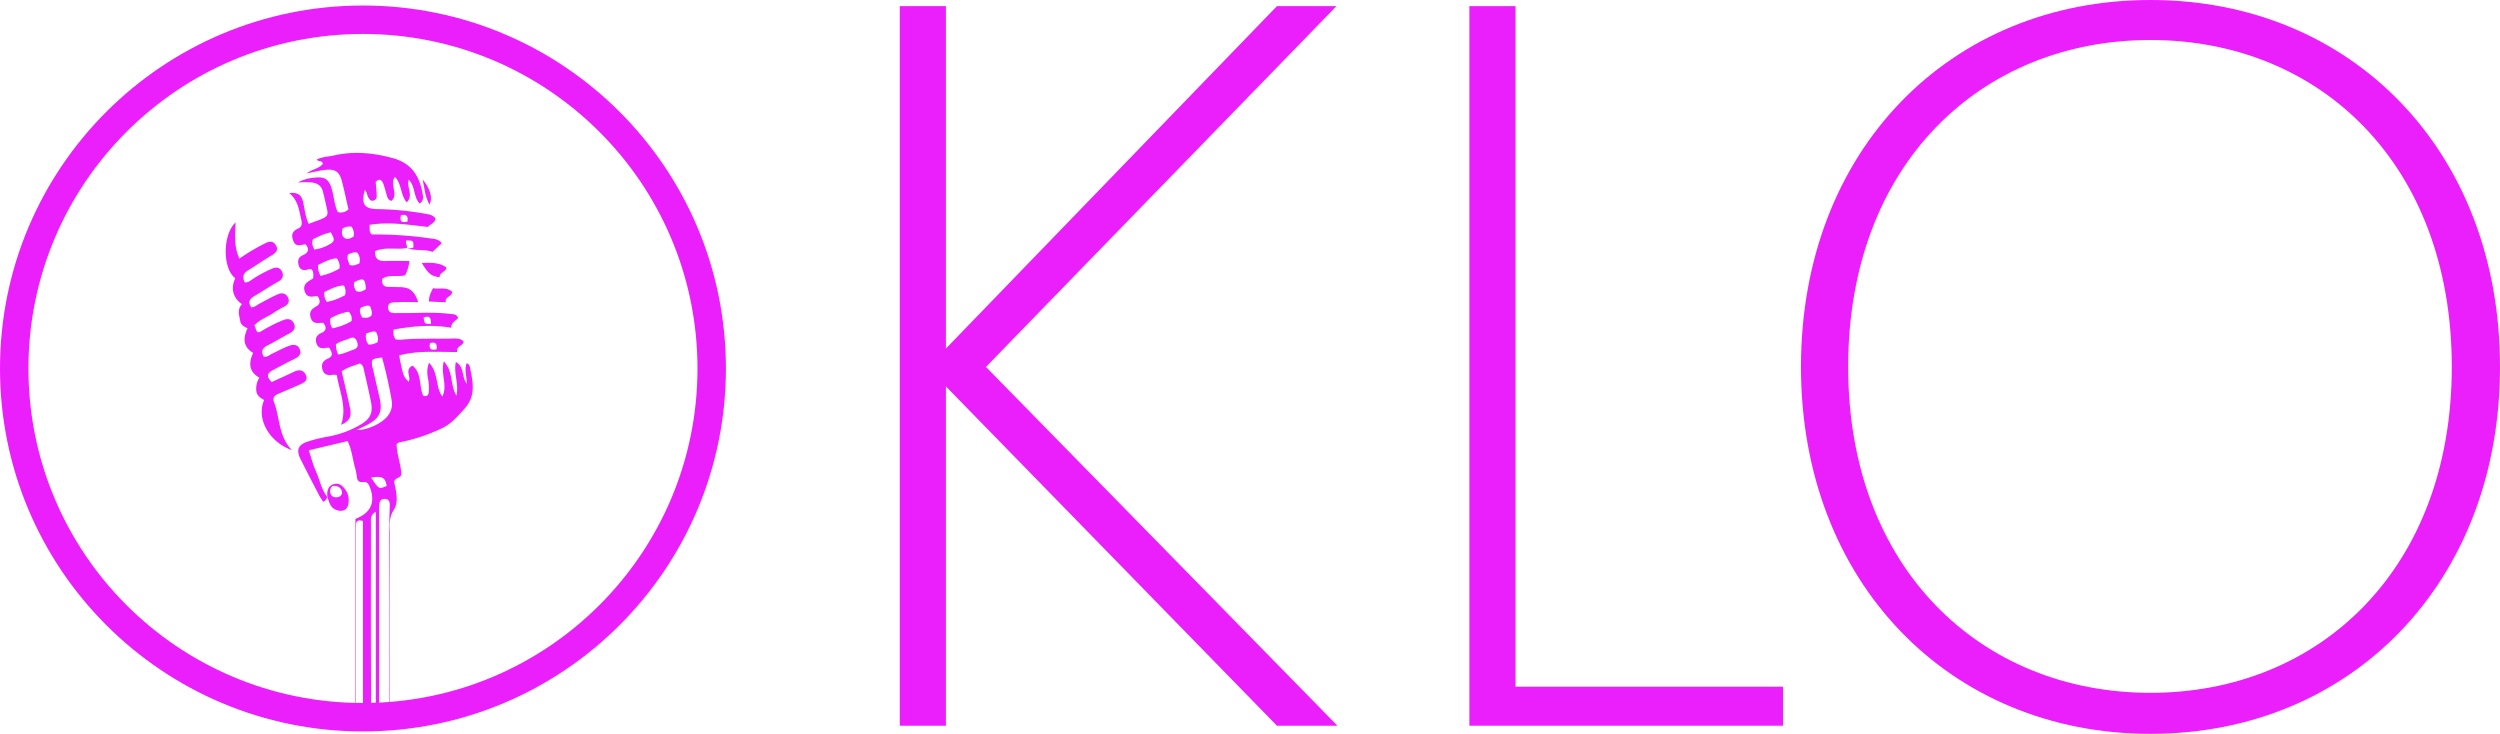
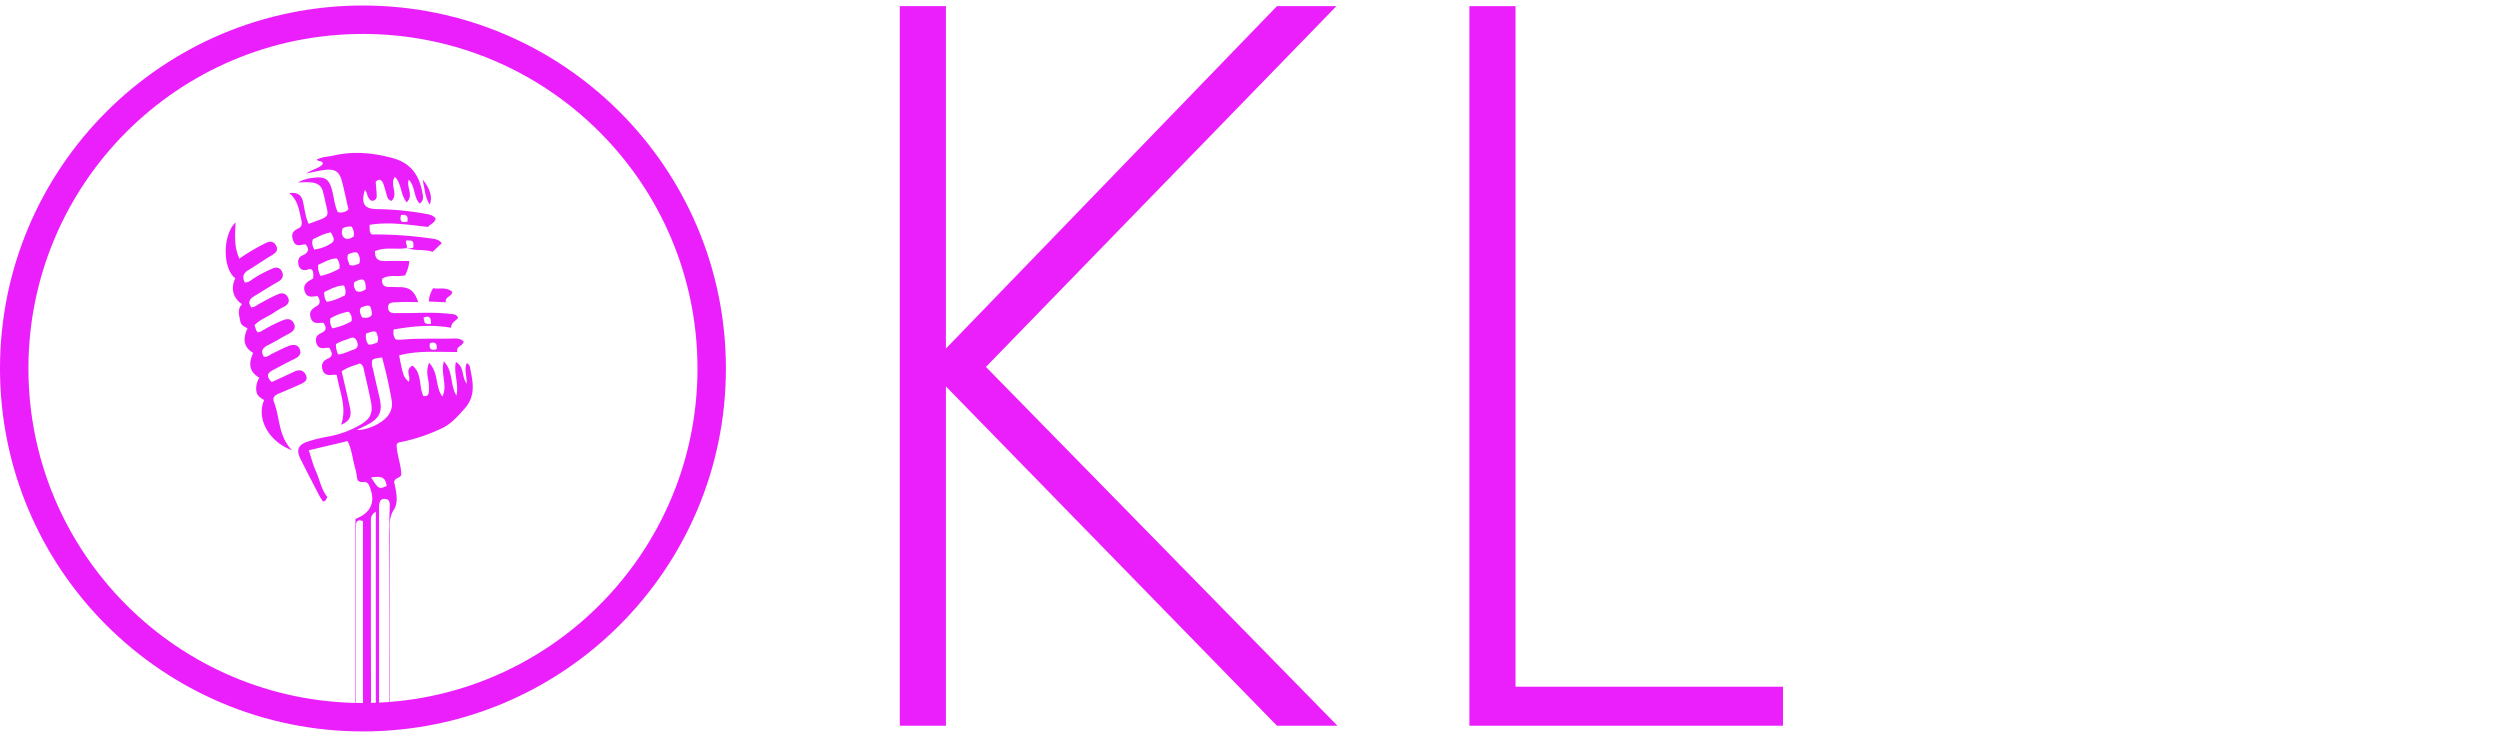
<svg xmlns="http://www.w3.org/2000/svg" viewBox="0 0 1312.5 385.27">
  <defs>
    <style>.cls-1{fill:#eb1efc;}.cls-2{fill:none;stroke:#eb1efc;stroke-miterlimit:10;stroke-width:14.92px;}</style>
  </defs>
  <g id="Layer_2" data-name="Layer 2">
    <g id="Layer_1-2" data-name="Layer 1">
      <path class="cls-1" d="M496.6,202.86V381H472.39V3.23H496.6V183L670.4,3.23h31.21l-184,189.4L702.15,381H670.4Z" />
-       <path class="cls-1" d="M1129,385.27c-105.46,0-183.49-79.64-183.49-192.64C945.53,79.1,1023.56,0,1129,0S1312.5,79.1,1312.5,192.63C1312.5,305.63,1234.48,385.27,1129,385.27Zm0-21.53c88.78,0,158.19-65.11,158.19-171.11C1287.21,86.09,1217.8,21,1129,21S970.28,86.09,970.28,192.63C970.28,298.63,1040.23,363.74,1129,363.74Z" />
      <path class="cls-1" d="M795.65,3.23V360.52H936.09V381H771.43V3.23Z" />
      <path class="cls-1" d="M171.91,261c-3.21-3.94-4-9-6-13.45-1.56-3.4-2.47-7.12-3.82-11.15l20.4-4.83c2.19,4.38,2.59,9.19,3.85,13.74a30,30,0,0,1,1,4.95c.22,2.12,1.15,3.08,3.31,2.78s2.91,1.12,3.56,2.84c3,7.82.47,13.45-7.6,16.53V375.37h.26V280c0-1.55,0-3.11.07-4.66.09-1.72.9-2.63,3.61-1.81V375.7h4.24c0-23,0-8.76-.06-31.79s0-46.06,0-69.09c0-2-.51-4.41,2.58-6.16v107H199c0-48.49,0-59.68,0-108.17a18.83,18.83,0,0,1,.06-2.12c.18-1.77.54-3.49,2.85-3.45s2.78,1.57,2.73,3.48c-.08,3-.23,5.93-.23,8.9,0,44.11,0,50.91,0,95,0,2.11-.18,4.22-.27,6.34H205c-.59-1.8-.35-3.65-.35-5.48,0-42.26-.06-47.22.1-89.49,0-4.31-.91-8.54,2.06-13.12,2.65-4.07,1.05-10.07.09-14.61.69-2.24,2.72-1.77,3.75-3.48.11-5.22-2.38-10.53-2.42-16.17.67-1.12,1.82-1.13,2.92-1.36a92.61,92.61,0,0,0,21.17-7.25c4.65-2.24,7.8-6,11.29-9.8,6.39-6.93,4.69-14.11,3.19-21.69a2.9,2.9,0,0,0-1.77-2.53c-1.36,3.34,0,6.72.05,10.8-2.94-3.66-1.06-8.83-5.75-11.38-1.28,5.89,1.67,11.32.31,17.64-3.48-5.76-1.53-12.63-6.63-18-1.81,6.64,2.14,12.71-.77,18.44-3.83-5-1.83-12.39-7-17.7-1.43,3.82-.86,6.58-.37,9.27a24.36,24.36,0,0,1,.26,5.9c-.11,1.62-.76,2.73-2.9,2.22-2.39-5-.62-11.71-5.62-15.88-4.49,2.23-.5,5.93-2.09,8.45-2.8-2.88-2.8-2.88-5-13.83,9.94-2.67,20.1-1.74,30.58-1.79-.86-3,2.76-3,3.34-5.41-1.43-1.62-3.35-1.74-5.33-1.67-9.18.29-18.38-.24-27.54.63a18.27,18.27,0,0,1-2.81-.15c-1.19-1.44-1.37-2.92-1.11-5.2,9.83-1.72,19.77-2.78,30.24-.92-.12-2.76,2.37-3.58,3.6-5.12-.84-2.26-2.56-1.92-4-2.12-8.6-1.11-17.22-.39-25.83-.47-.71,0-1.42,0-2.12,0-2.22.11-4.64.11-4.79-2.79-.17-3.21,2.75-2.77,4.65-2.9,3.64-.24,7.32-.07,11.17-.07-2.17-6.11-4.53-7.84-10.15-7.87-1.69,0-3.39-.11-5.09-.08-3,.06-4.07-1.41-3.63-4.37,3.69-2.29,8-.8,12-1.76a22.36,22.36,0,0,0,2.26-7.48c-4.32,0-8.49-.14-12.64,0-3.69.16-5.61-1.21-5.45-5.19,5.38-2.37,11.15-.7,16.65-1.61.56-1.36-.89-2.63-.22-4,3.76,0,3.76,0,3.76,3.67a5.33,5.33,0,0,1-3.65.22c4.43,1.81,9.29.45,13.66,2.09l4.85-4.57c-1.81-2.32-4.29-2.23-6.56-2.57a199.77,199.77,0,0,0-28.29-2A15.45,15.45,0,0,1,195,123c-1.37-1.44-.75-3.06-1-4.95,10.23-1.72,20.24-.06,30.7,1.1,1-1.43,3.5-1.94,4-4.36-1.33-1.85-3.13-2.14-4.94-2.47a151.49,151.49,0,0,0-25.68-2.52c-6.91-.08-8.58-2.77-6.58-10.07,1.26,1.06,1.14,2.72,1.87,3.94.61,1,1.24,2,2.61,1.67a2.33,2.33,0,0,0,1.78-2.58c-.05-2.38-.33-4.76-.53-7.31,1.75-1.79,3.12-1.22,4,1,.7,1.84,1.15,3.77,1.71,5.66.4,1.34.59,2.82,2.57,3.35,3.92-3.46-1.19-8.54,1.84-12.63,3.63,3.89,2.84,9.37,6.16,13.4,3.84-3.87-.31-8,1.08-11.88,3.53,3.46,2.38,8.93,5.71,12.51a3.84,3.84,0,0,0,1.72-4.1c-1.41-9.66-5.5-16.94-15.77-19.73s-20.5-3.81-30.95-1.4c-2.87.66-5.92.58-9,2.14.76,1.27,2.92.31,3.23,2.25-2,2.48-5.48,2.79-8.61,5,3.54-.68,6.44-1.4,9.37-1.78,5.63-.72,7.92.78,9.29,6.14,1.25,4.89,2.29,9.84,3.36,14.52a5.67,5.67,0,0,1-5.59,1.45c-1.61-3.22-1.94-7.06-2.81-10.71-1.6-6.63-3.75-8.21-10.44-7.23a18,18,0,0,0-7.66,2.45,42,42,0,0,1,7.18-.08c3.13.36,5.28,1.84,6,5.08.21,1,.52,1.91.72,2.88,2.21,11,4.08,9.16-8.27,13.79-1.75-3.69-2.12-7.77-3-11.68-.82-3.5-2.79-5-7.21-4.47,4.71,3.83,5.1,9,6.28,13.78.44,1.84.62,3.81-1.53,4.77-3,1.33-3.88,3.19-2.67,6.41,1.37,3.67,4,2.08,6.49,1.93,2.29,2.74,1.32,4.51-1.59,5.81-2.45,1.09-2.63,3.12-2,5.34.57,1.93,2,2.59,3.94,2.29.93-.15,1.87-.82,3-.11.89,1.28.8,2.81.62,4.61-2.69,1.54-5.93,3.06-4.24,7.25,1.3,3.2,4.16,2.09,6.62,2,1.28,2,1.63,4-.47,5.23-2.62,1.51-4.29,2.92-3.11,6.33s3.95,2.41,6.56,2.45c1.49,2.08,2,4-1,5.31-2.47,1.08-3.45,2.79-2.64,5.4s2.74,2.9,5.06,2.43a8.8,8.8,0,0,1,1.71,0c1.32,2.2,2.41,4.27-.7,5.64-2.64,1.15-3.66,2.92-2.91,5.7.85,3.12,3.17,3.17,5.72,2.79a10.7,10.7,0,0,1,1.82.13c1.35,8.62,5.51,17,2.23,26.14,4.24-1.76,5.69-4.16,4.73-8.69-1.36-6.48-2.92-12.91-4.41-19.41,3.2-2.19,6.59-3,9.6-4.1,1.85,1,1.88,2.53,2.19,3.85,1.25,5.37,2.49,10.74,3.57,16.14,1.17,5.92-.14,9-5.37,12.09a51.06,51.06,0,0,1-17.35,6.36,75.83,75.83,0,0,0-10.27,2.53c-5.19,1.63-6.35,4.35-4,9.14,3.22,6.44,6.54,12.83,9.86,19.22.58,1.12,1.34,2.13,2,3.18,1.52-.19,1.67-1.49,2.27-2.36Zm28.66-73.35a229.92,229.92,0,0,1,5.14,23,10,10,0,0,1-1.79,7.25c-2.83,4.14-11,8.07-16.64,7.82,2.05-1,3.84-1.8,5.57-2.72,6.47-3.43,8-6.76,6.49-13.82-1.07-4.83-2.28-9.63-3.3-14.46-.4-1.88-1.33-3.76-.47-5.81C196.92,188,198.47,188,200.57,187.67ZM178.21,141a34.3,34.3,0,0,1-9.87,3.84,8.73,8.73,0,0,1-1.28-5.81c3.24-1.41,6.22-3.29,9.71-3.37A6.45,6.45,0,0,1,178.21,141Zm-1.85,39.7c2.45-1.65,5-2.12,7.29-3.1,2.08-.88,3.19,0,3.84,1.9s.33,3.36-1.73,4c-2.64.87-5.12,2.25-8.19,2.63A11.54,11.54,0,0,1,176.36,180.68Zm-2.91-13.54a27,27,0,0,1,9.58-3.51,5.11,5.11,0,0,1,1.47,5,31.7,31.7,0,0,1-10,3.72A7,7,0,0,1,173.45,167.14Zm-3.19-13.83c3.34-1.61,6.51-3.35,10.28-3.47a6.33,6.33,0,0,1,.56,5.19c-3,1.45-6.12,3-9.58,3.39A7.58,7.58,0,0,1,170.26,153.31ZM173.72,122c1,2.15,2.72,4.19.14,5.75A20.65,20.65,0,0,1,165,131c-.95-1.87-1.49-3.56-.67-5.45C167.27,124.24,170.06,122.6,173.72,122Zm14.95,16.29c-1.69.74-3.18,1.54-5.2.75-.46-1.73-1.62-3.44-.69-5.56,1.61-.53,3.1-1.41,4.86-.78A6.38,6.38,0,0,1,188.67,138.27ZM192.28,175c1.88-.31,3.35-1.49,5.19-.7.78,1.81,1.51,3.61.52,5.63-1.51.41-2.88,1.18-4.55.95A6.91,6.91,0,0,1,192.28,175Zm-.2-23.23c-1.7,1.28-3.31,1.8-5.18,1-.83-1.52-1.5-3-.85-4.69C190.87,145.66,191.79,146.19,192.08,151.78Zm2.74,98.9c5.92-.86,7.49,0,8.18,4.48C198.88,256.9,198.88,256.9,194.82,250.68ZM185.7,124.16c-1.67,1-3.35,1.85-4.85.77s-1.64-3.07-1-5a7,7,0,0,1,4.78-.9A7.12,7.12,0,0,1,185.7,124.16Zm4.36,42.47c-.8-1.79-1.8-3.37-.46-5.26,1.47-.33,2.81-1.39,4.69-.65.56,1.56,1.34,3.2.69,5C193.6,167,192.09,167,190.06,166.63Zm20.46-53.71c3.39-.61,3.75,1,3.39,3.44C210.73,117.15,209.72,116.08,210.52,112.92Zm15.71,57.13c-3.33,0-3.33,0-3.85-3.33C225.46,165.46,226.43,166.85,226.23,170.05Zm3,13.3c-3.35.89-4.05-.46-3.48-3.22C228.61,179.32,229.61,180.42,229.24,183.35Z" />
      <path class="cls-1" d="M125.68,135.78c-3-6.52-2.21-12.7-2-19-6.92,6.51-6.85,24.38-.13,29.3-2.54,5.18-1.29,10.36,3.52,13.62-2.69,2.71-1.46,5.92-.91,9,.35,2,2.13,2.87,3.82,3.65-2.81,5.91-1.85,10.11,2.95,12.94-2.79,5.86-1.81,10.12,3.24,13a10.68,10.68,0,0,0-1.63,6.53c.24,3,2.11,4,4.14,5.2-4.2,9.65,2.32,21.86,14.62,26.34-7.22-7.39-6.28-17-9.43-25.19-1-2.5.43-3.65,2.45-4.51,3.76-1.61,7.53-3.2,11.26-4.87,2.15-1,4.35-2.16,2.95-5-1.28-2.63-3.51-2.89-6.08-1.66-3.93,1.87-7.9,3.66-11.83,5.48-2.83-3.08-2.63-4.56.86-6.41,3.74-2,7.47-4,11.26-5.84,2.16-1.06,3.62-2.55,2.65-5-1.09-2.72-3.59-2.59-5.77-1.75-3,1.16-5.89,2.71-8.81,4.12-1.36.66-2.51,1.85-4.28,1.58-1.8-2.84-.79-4.59,2-6,3.77-1.92,7.39-4.13,11.13-6.1,2.46-1.29,4-3,2.45-5.74-1.38-2.48-3.74-2.14-5.94-1.19a80.07,80.07,0,0,0-11.28,5.8,5.16,5.16,0,0,1-1.51.42c-1.23-1-1.05-2.38-1.83-3.67,3-3.28,7.22-4.48,10.59-6.94a55.14,55.14,0,0,1,5.14-2.94c2-1.12,3-2.68,1.84-4.9s-3.24-2.41-5.13-1.59c-3.36,1.44-6.56,3.26-9.81,5-1.34.7-2.46,1.89-4.22,1.9-1.95-2.56-1-4.33,1.44-5.82,4.23-2.55,8.37-5.24,12.66-7.68,2.29-1.3,3-3,2-5.25-1.14-2.43-3.3-2.46-5.42-1.47a69.85,69.85,0,0,0-9.69,5.18c-1.26.86-2.41,2-4.39,2-1.48-2.74-1-4.81,1.86-6.53,4.1-2.47,8-5.23,12.16-7.7,2.19-1.32,3.83-2.73,2.23-5.37s-3.73-1.93-5.92-.81A103.69,103.69,0,0,0,125.68,135.78Z" />
-       <path class="cls-1" d="M171.84,260.9c1.08,2.67,1.45,5.72,4.87,6.88s5.9-.19,6.27-3.83a9.46,9.46,0,0,0-1.18-6.12c-1.49-2.39-3.44-4.53-6.48-3.67-3.31.93-3.77,3.82-3.41,6.86Zm1.47-2.93c.11-1.54.56-3,2.35-2.9,1.94.11,3.66,1.22,3.87,3.24.18,1.78-1.25,2.77-3,2.8C174.48,261.14,173.5,259.91,173.31,258Z" />
      <path class="cls-1" d="M234.06,158.7c-.66-3,3.08-2.78,3.41-5.44-3-2.8-6.79-1.37-10.15-1.92-1.23,2.31-2.19,4.31-2.13,6.95Z" />
-       <path class="cls-1" d="M230.83,145.55c-.27-2.66,3.22-2.62,3.61-5-2.79-2.21-6.38-2.87-13-2.46C225,143.87,226.33,145,230.83,145.55Z" />
      <path class="cls-1" d="M221.9,94.25c.95,4.36,1.18,9,3.6,13.17C227.29,104.16,225.92,99,221.9,94.25Z" />
      <circle class="cls-2" cx="190.55" cy="193.45" r="183.09" />
    </g>
  </g>
</svg>